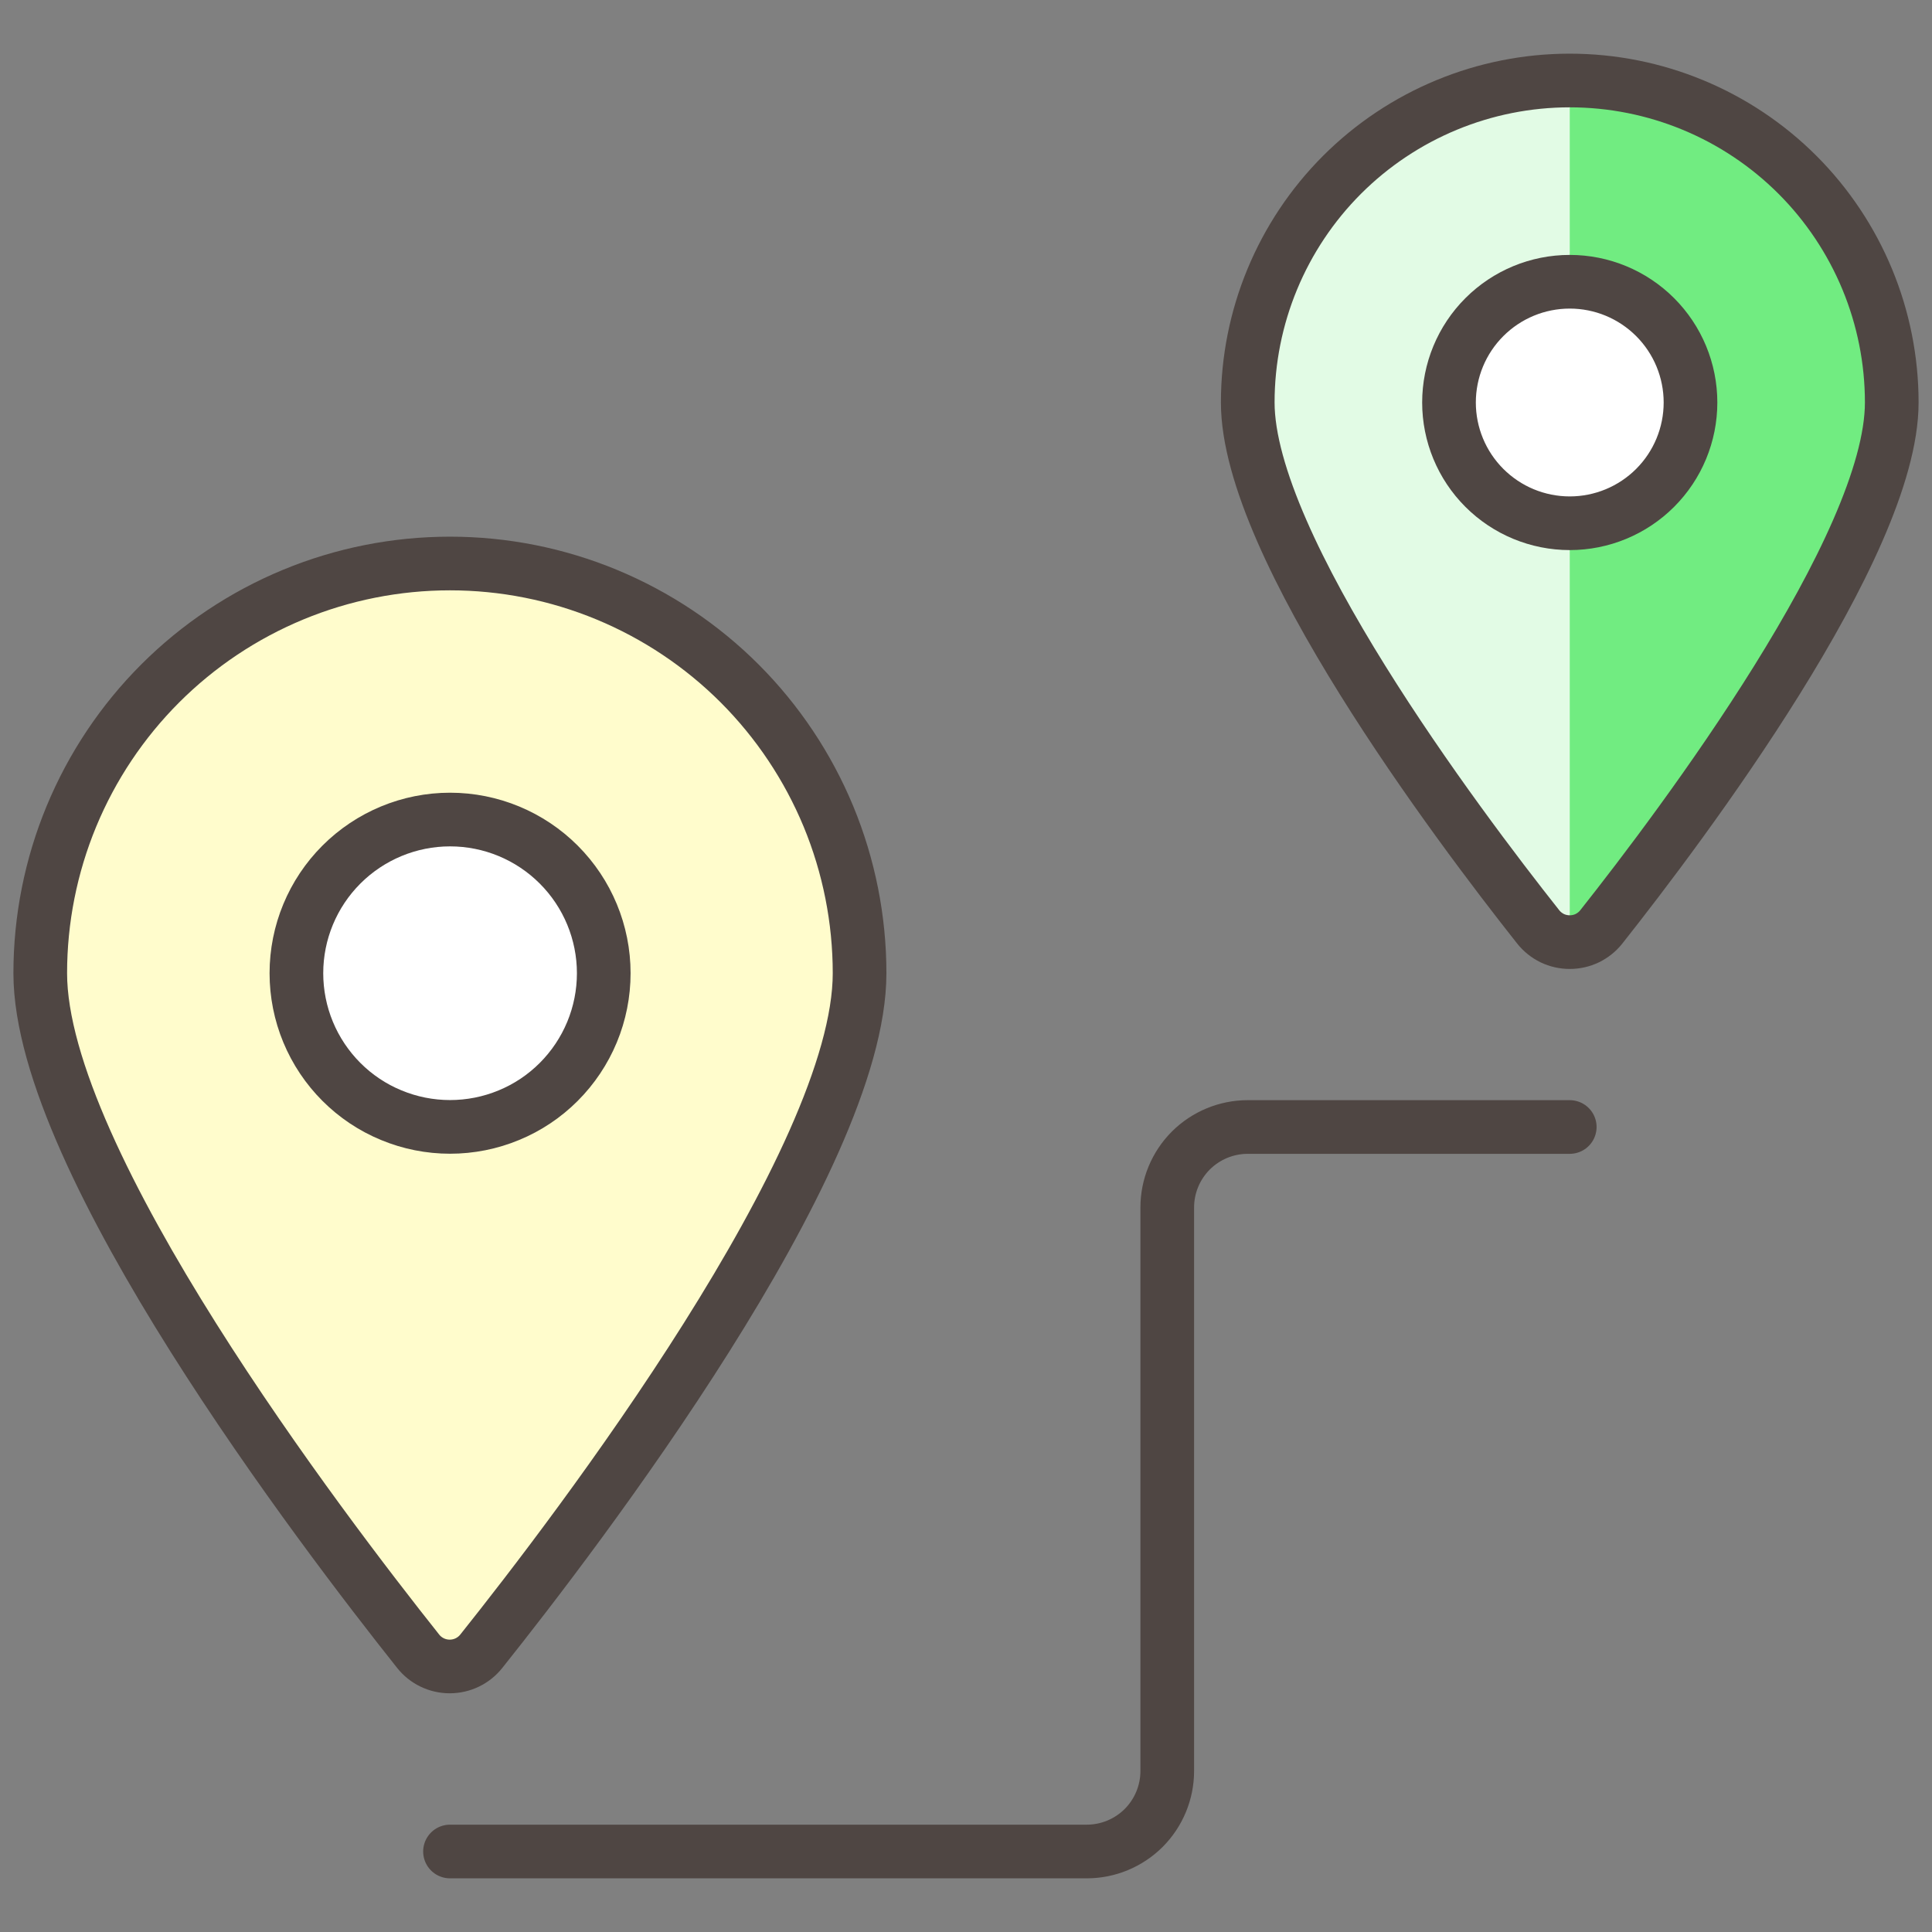
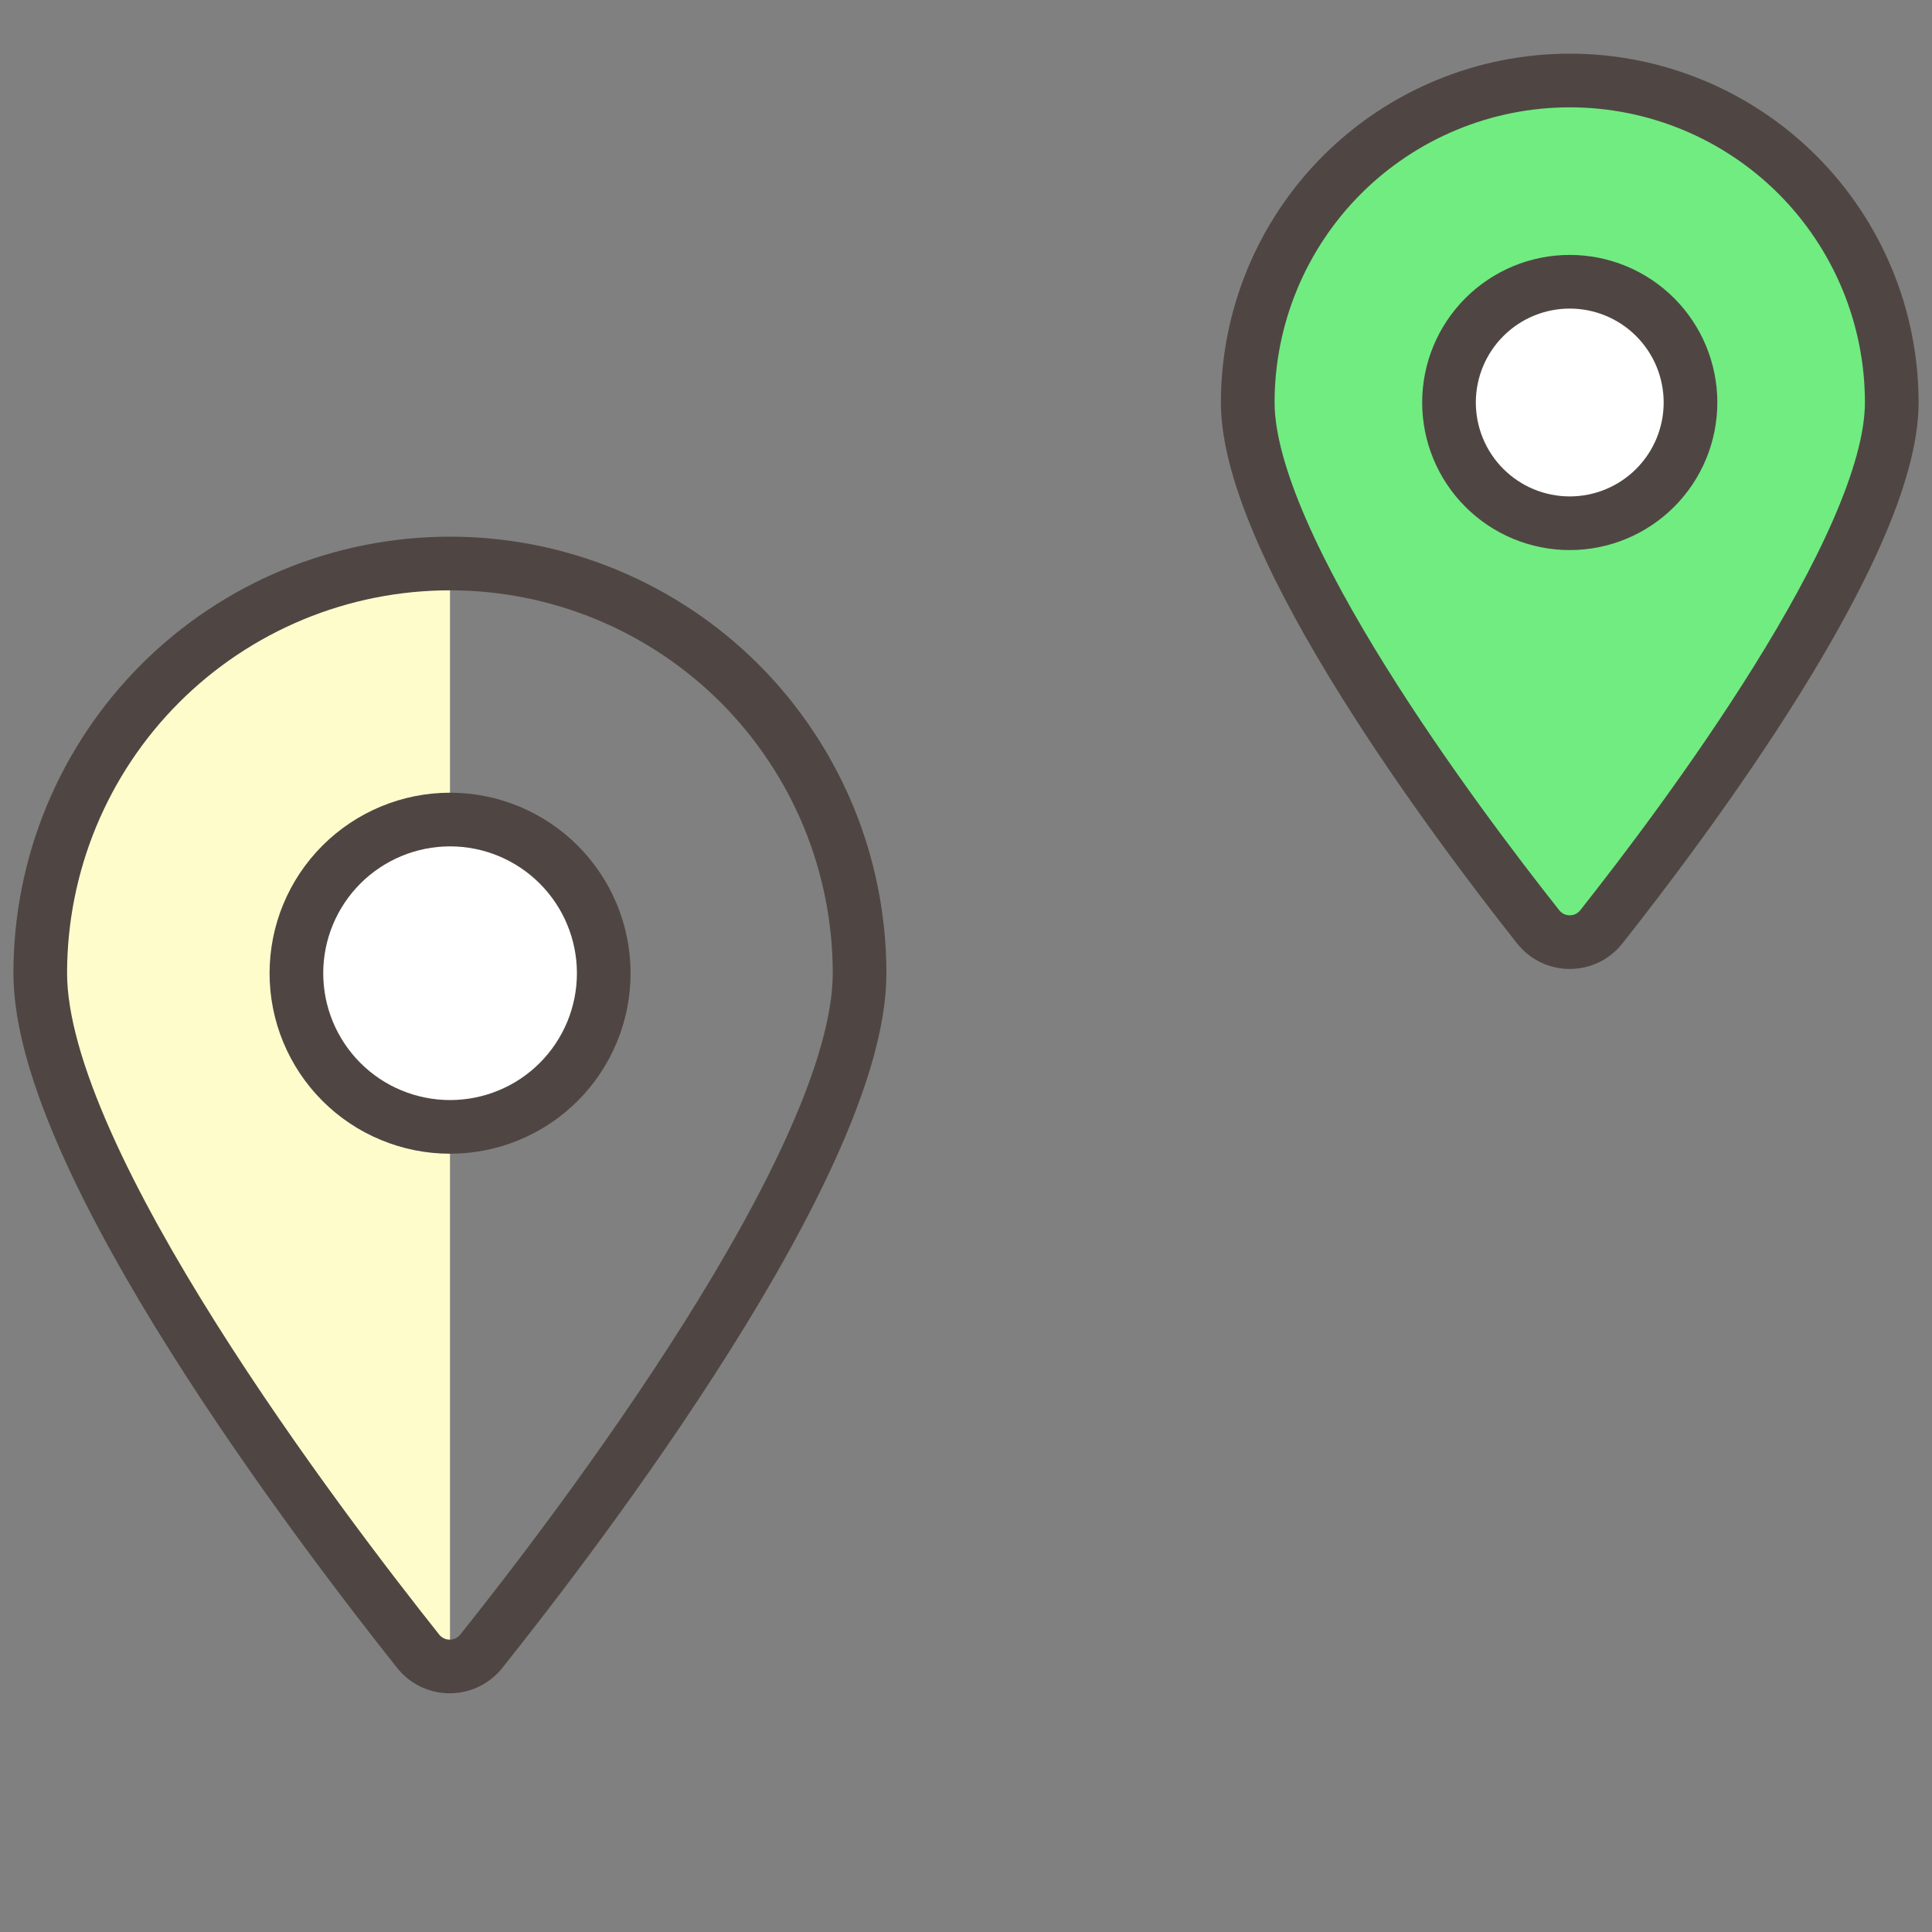
<svg xmlns="http://www.w3.org/2000/svg" width="36" height="36" viewBox="0 0 36 36" fill="none">
  <rect x="0" y="0" width="36" height="36" fill="#808080" stroke="none" />
-   <path d="M8.385 10.5C9.387 10.5 10.38 10.697 11.306 11.081C12.232 11.465 13.074 12.027 13.783 12.736C14.491 13.445 15.053 14.287 15.437 15.213C15.82 16.14 16.017 17.133 16.017 18.135C16.017 21.633 10.758 28.527 8.967 30.77C8.897 30.858 8.807 30.929 8.706 30.978C8.604 31.027 8.493 31.052 8.38 31.052C8.267 31.052 8.156 31.027 8.054 30.978C7.952 30.929 7.863 30.858 7.793 30.77C6.009 28.526 0.75 21.633 0.75 18.135C0.75 17.132 0.947 16.139 1.33 15.213C1.714 14.286 2.276 13.444 2.985 12.735C3.694 12.026 4.536 11.464 5.463 11.08C6.389 10.697 7.382 10.5 8.385 10.5Z" fill="#FFFCCC" />
  <path d="M8.385 31.05C8.272 31.05 8.161 31.025 8.059 30.976C7.957 30.927 7.867 30.856 7.797 30.768C6.009 28.526 0.75 21.633 0.75 18.135C0.75 17.132 0.947 16.139 1.33 15.213C1.714 14.286 2.276 13.444 2.985 12.735C3.694 12.026 4.536 11.464 5.463 11.08C6.389 10.697 7.382 10.5 8.385 10.5V31.05Z" fill="#FFFCCC" />
  <path d="M8.385 10.5C9.387 10.5 10.38 10.697 11.306 11.081C12.232 11.465 13.074 12.027 13.783 12.736C14.491 13.445 15.053 14.287 15.437 15.213C15.82 16.14 16.017 17.133 16.017 18.135C16.017 21.633 10.758 28.527 8.967 30.77C8.897 30.858 8.807 30.929 8.706 30.978C8.604 31.027 8.493 31.052 8.38 31.052C8.267 31.052 8.156 31.027 8.054 30.978C7.952 30.929 7.863 30.858 7.793 30.77C6.009 28.526 0.75 21.633 0.75 18.135C0.75 17.132 0.947 16.139 1.33 15.213C1.714 14.286 2.276 13.444 2.985 12.735C3.694 12.026 4.536 11.464 5.463 11.08C6.389 10.697 7.382 10.5 8.385 10.5Z" stroke="#4F4643" stroke-linecap="round" stroke-linejoin="round" />
  <path d="M11.25 18.135C11.25 18.511 11.176 18.883 11.032 19.231C10.888 19.578 10.677 19.894 10.411 20.16C10.145 20.426 9.83 20.637 9.482 20.78C9.135 20.924 8.762 20.998 8.386 20.998C8.01 20.998 7.638 20.924 7.291 20.78C6.943 20.637 6.628 20.426 6.362 20.16C6.096 19.894 5.885 19.578 5.741 19.231C5.597 18.883 5.523 18.511 5.523 18.135C5.523 17.375 5.825 16.647 6.362 16.11C6.899 15.573 7.627 15.271 8.386 15.271C9.146 15.271 9.874 15.573 10.411 16.11C10.948 16.647 11.25 17.375 11.25 18.135Z" fill="white" stroke="#4F4643" stroke-linecap="round" stroke-linejoin="round" />
-   <path d="M8.385 34.5H20.25C20.648 34.5 21.029 34.342 21.311 34.061C21.592 33.779 21.75 33.398 21.75 33V22.5C21.75 22.102 21.908 21.721 22.189 21.439C22.471 21.158 22.852 21 23.25 21H29.25" stroke="#4F4643" stroke-linecap="round" stroke-linejoin="round" />
  <path d="M29.25 1.5C30.841 1.5 32.367 2.132 33.493 3.257C34.618 4.383 35.25 5.909 35.25 7.5C35.25 10.173 31.35 15.36 29.838 17.271C29.768 17.36 29.678 17.431 29.577 17.481C29.475 17.53 29.363 17.555 29.25 17.555C29.137 17.555 29.025 17.53 28.923 17.481C28.822 17.431 28.732 17.36 28.662 17.271C27.15 15.361 23.25 10.173 23.25 7.5C23.25 5.909 23.882 4.383 25.007 3.257C26.133 2.132 27.659 1.5 29.25 1.5Z" fill="#71EC81" />
-   <path d="M29.25 17.55C29.137 17.55 29.025 17.524 28.923 17.475C28.822 17.425 28.732 17.354 28.662 17.265C27.15 15.361 23.25 10.173 23.25 7.5C23.25 5.909 23.882 4.383 25.007 3.257C26.133 2.132 27.659 1.5 29.25 1.5V17.55Z" fill="#E2FBE5" />
  <path d="M29.25 1.5C30.841 1.5 32.367 2.132 33.493 3.257C34.618 4.383 35.25 5.909 35.25 7.5C35.25 10.173 31.35 15.36 29.838 17.271C29.768 17.36 29.678 17.431 29.577 17.481C29.475 17.53 29.363 17.555 29.25 17.555C29.137 17.555 29.025 17.53 28.923 17.481C28.822 17.431 28.732 17.36 28.662 17.271C27.15 15.361 23.25 10.173 23.25 7.5C23.25 5.909 23.882 4.383 25.007 3.257C26.133 2.132 27.659 1.5 29.25 1.5Z" stroke="#4F4643" stroke-linecap="round" stroke-linejoin="round" />
  <path d="M29.25 9.75C29.847 9.75 30.419 9.513 30.841 9.091C31.263 8.669 31.5 8.097 31.5 7.5C31.5 6.903 31.263 6.331 30.841 5.909C30.419 5.487 29.847 5.25 29.25 5.25C28.653 5.25 28.081 5.487 27.659 5.909C27.237 6.331 27 6.903 27 7.5C27 8.097 27.237 8.669 27.659 9.091C28.081 9.513 28.653 9.75 29.25 9.75Z" fill="white" stroke="#4F4643" stroke-linecap="round" stroke-linejoin="round" />
</svg>